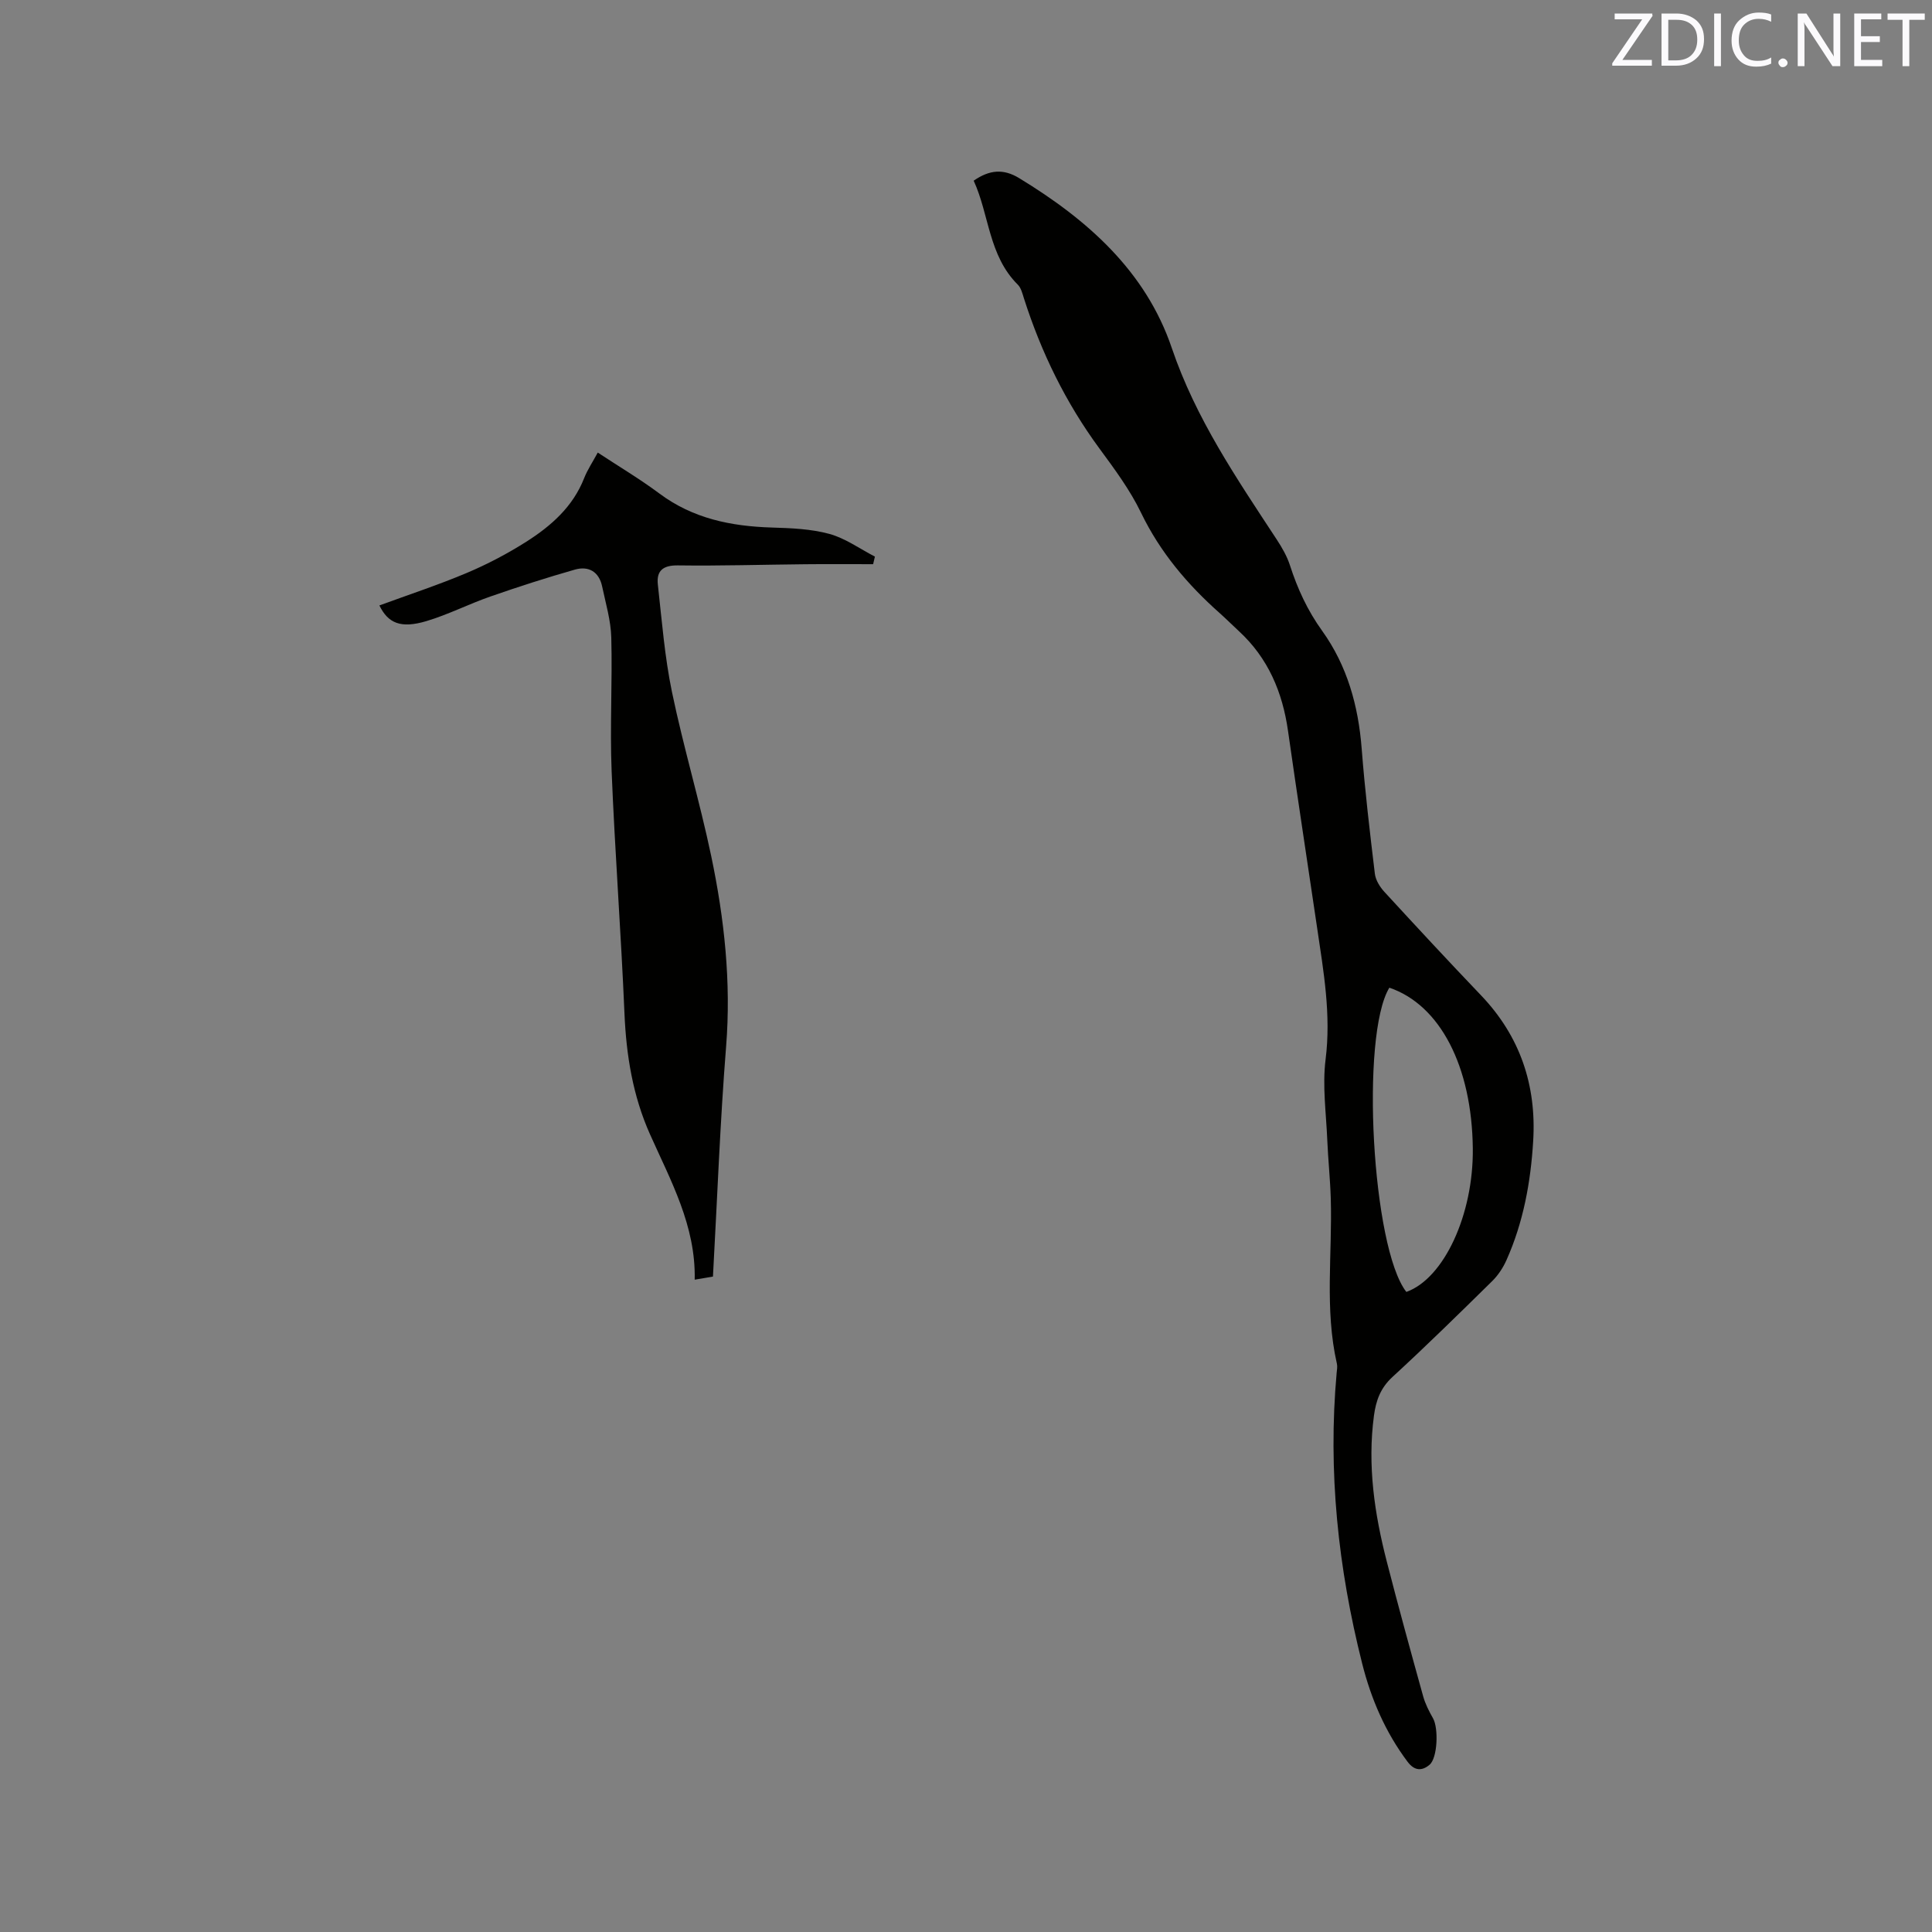
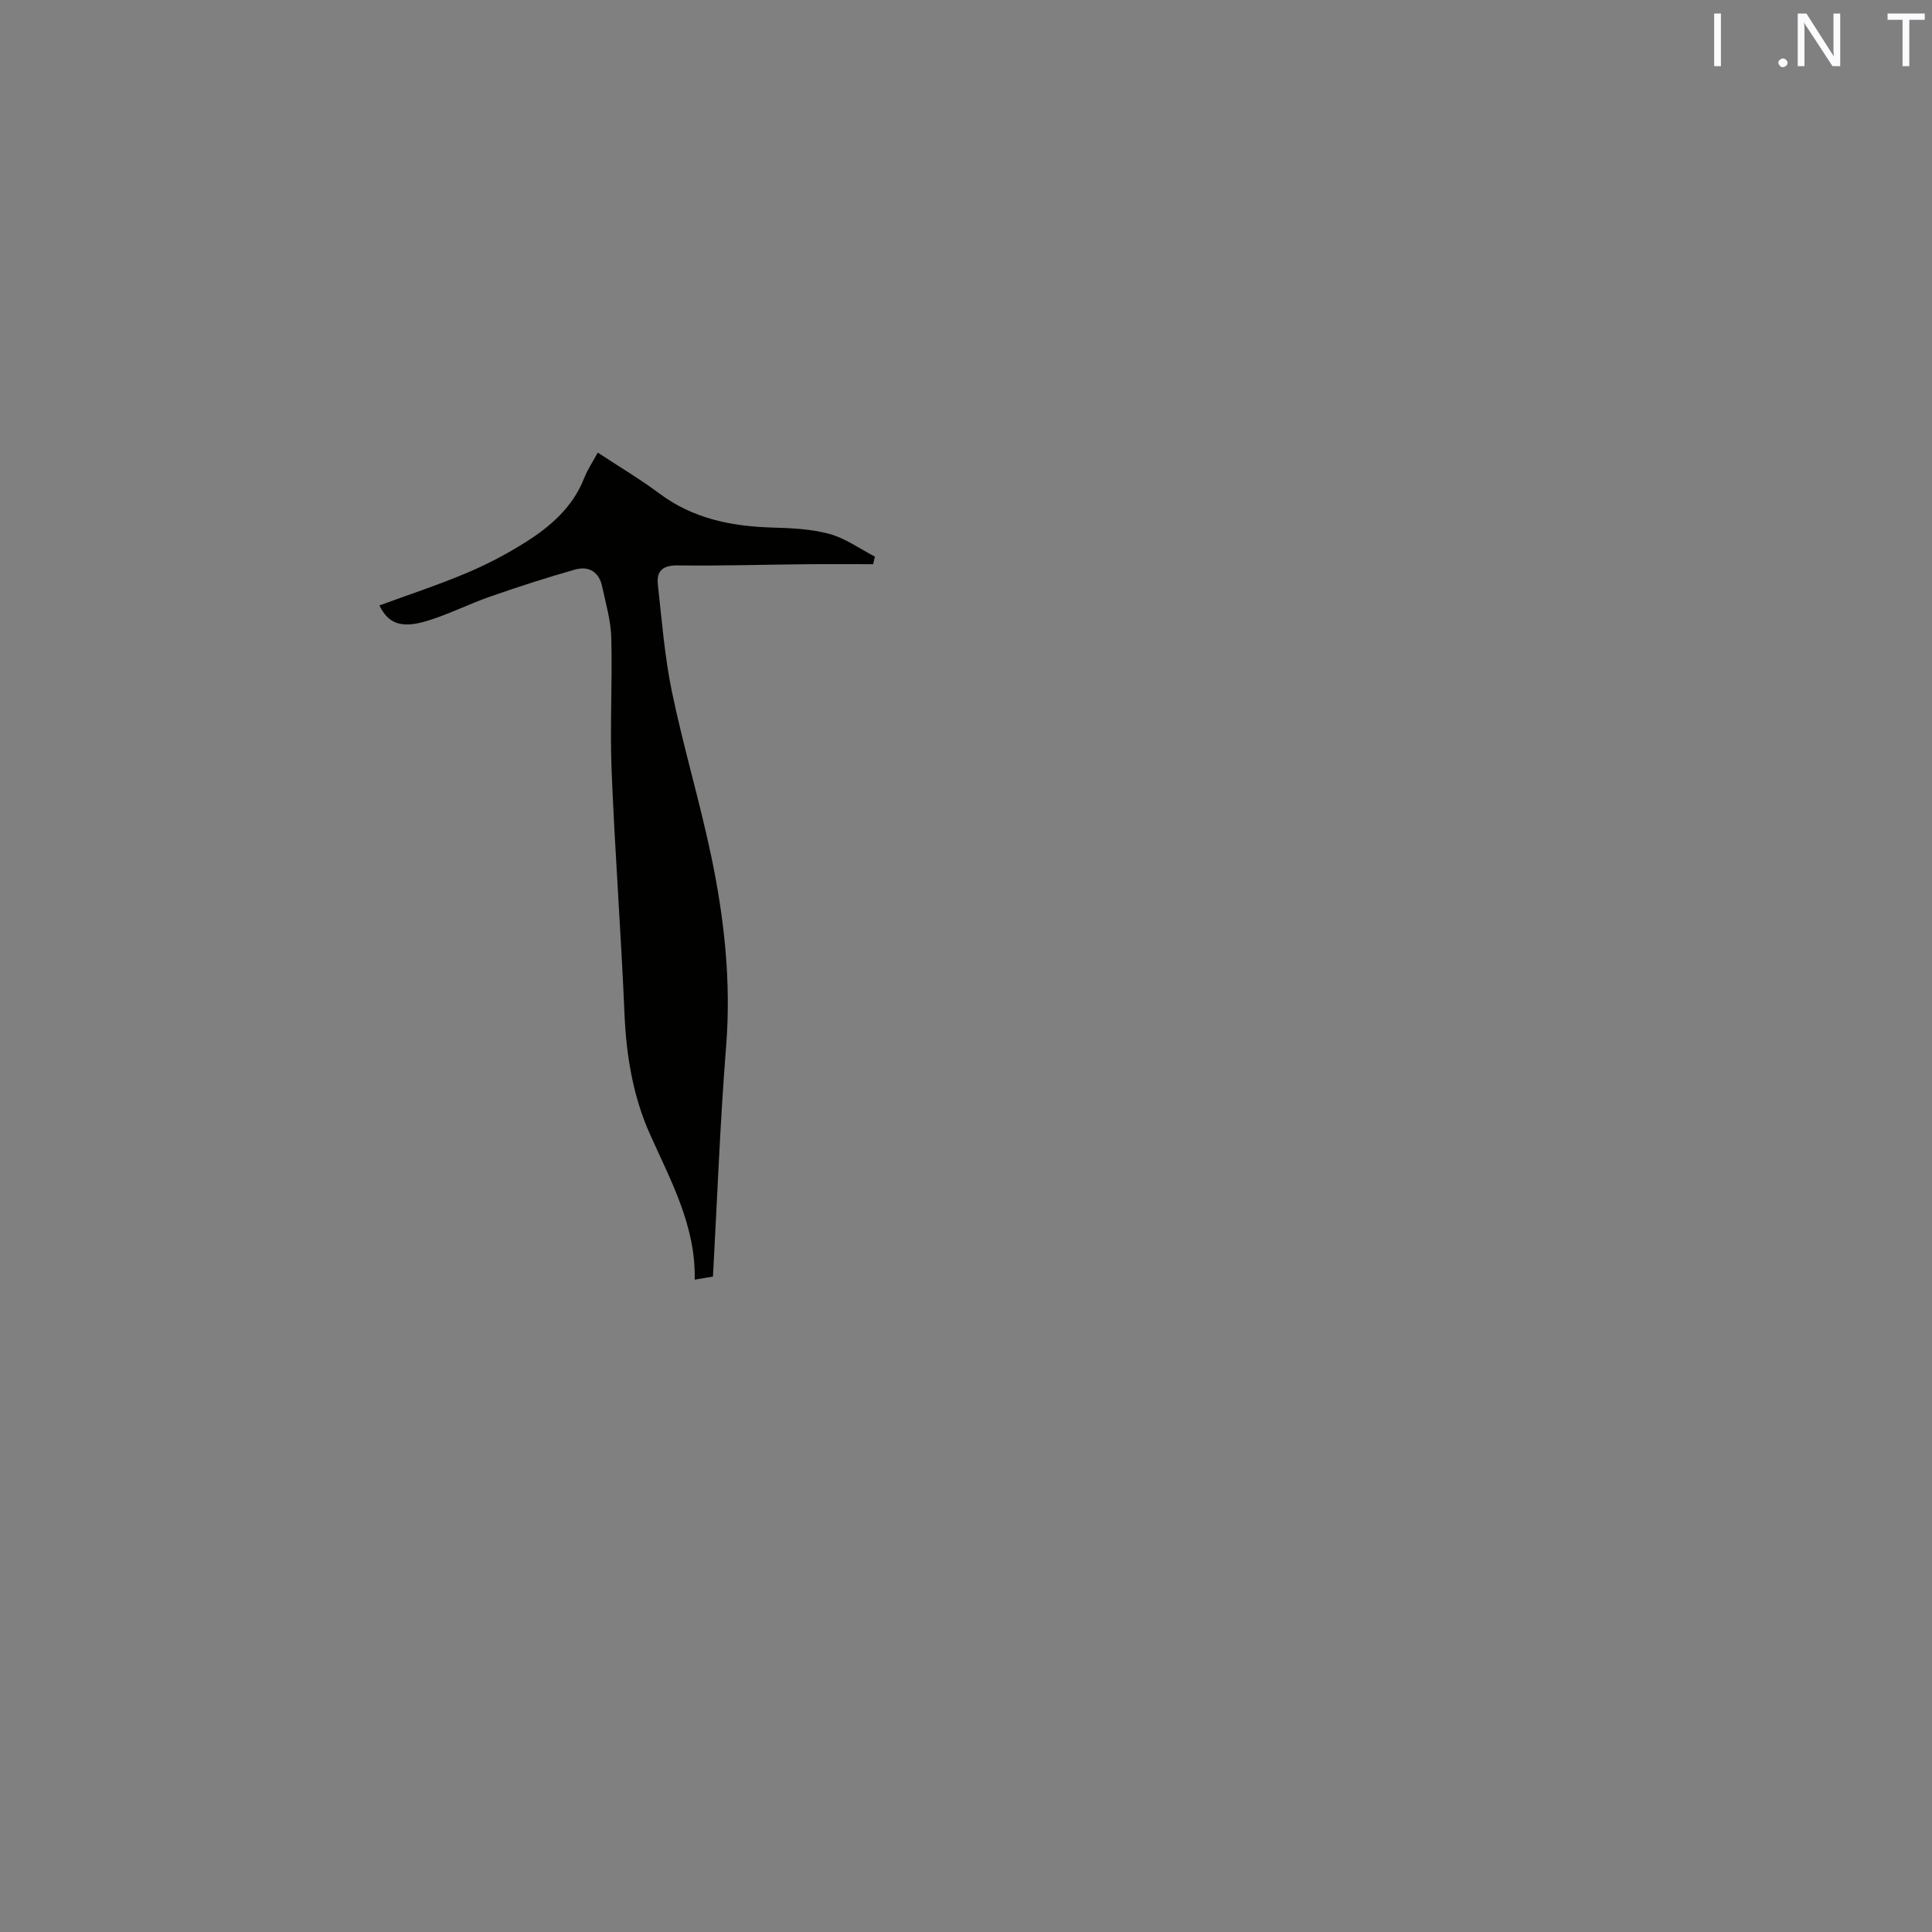
<svg xmlns="http://www.w3.org/2000/svg" enable-background="new 0 0 400 400" viewBox="0 0 400 400">
  <rect x="0" y="0" width="400" height="400" fill="#808080" stroke="none" />
-   <path d="m201.59 37.41c3.3-2.29 6.17-2.5 9.4-.54 14.09 8.57 26.21 19.23 31.62 35.19 4.96 14.62 13.44 27.01 21.73 39.65 1.09 1.66 2.12 3.45 2.73 5.33 1.57 4.87 3.64 9.36 6.67 13.57 5.18 7.22 7.49 15.51 8.18 24.37.67 8.66 1.69 17.29 2.73 25.92.16 1.33 1.05 2.75 1.99 3.77 6.6 7.18 13.23 14.33 19.97 21.38 8.11 8.48 11.52 18.64 10.82 30.18-.51 8.49-2.03 16.83-5.53 24.66-.71 1.59-1.74 3.16-2.98 4.37-6.8 6.69-13.61 13.38-20.63 19.83-2.48 2.28-3.41 4.88-3.83 8.02-1.37 10.28.11 20.3 2.66 30.2 2.4 9.33 4.95 18.61 7.53 27.89.44 1.59 1.23 3.12 2.05 4.57 1.15 2.05.94 8.18-.72 9.6-1.55 1.31-3.1 1.32-4.56-.62-4.6-6.12-7.56-13.03-9.4-20.34-4.98-19.75-7.12-39.8-5.28-60.17.06-.63.19-1.3.05-1.9-2.58-11.33-.92-22.81-1.27-34.22-.12-4.02-.55-8.03-.72-12.06-.23-5.58-1.04-11.25-.35-16.72 1.16-9.25-.41-18.15-1.74-27.15-2.01-13.62-4.1-27.23-6.04-40.86-1.14-8.02-4.11-15.07-10.16-20.65-1.32-1.22-2.6-2.5-3.94-3.7-6.71-5.95-12.37-12.62-16.33-20.82-2.28-4.73-5.49-9.05-8.62-13.31-6.98-9.49-12.05-19.89-15.62-31.07-.32-1-.59-2.17-1.29-2.86-6.05-6.02-5.89-14.49-9.12-21.51zm86.06 167.08c-6.04 9.94-3.58 53.91 3.52 62.99 7.78-2.78 13.91-16 13.76-29.7-.19-17.02-6.78-29.72-17.28-33.29z" fill="#010100" />
  <path d="m147.61 264.3c-1.27.22-2.3.39-3.78.64.24-11.16-4.97-20.49-9.27-30.13-3.54-7.94-4.9-16.31-5.27-24.98-.71-16.73-1.98-33.44-2.66-50.17-.37-9.2.17-18.44-.07-27.65-.09-3.54-1.15-7.07-1.89-10.58-.64-3.05-2.79-4.31-5.64-3.5-5.87 1.67-11.7 3.55-17.47 5.56-4.49 1.56-8.77 3.76-13.3 5.11-5.28 1.57-7.91.44-9.71-3.25 6.04-2.22 12.16-4.23 18.07-6.72 4.27-1.8 8.43-3.99 12.34-6.47 5.13-3.26 9.65-7.23 11.98-13.16.69-1.75 1.77-3.35 2.82-5.3 4.35 2.87 8.71 5.46 12.75 8.47 6.96 5.2 14.86 6.79 23.28 7.05 4 .12 8.11.28 11.92 1.32 3.32.91 6.3 3.08 9.43 4.7-.12.52-.24 1.05-.37 1.57-4.68 0-9.37-.04-14.05.01-8.79.08-17.59.36-26.38.24-3.12-.04-4.45 1.15-4.14 3.96.83 7.45 1.41 14.97 2.93 22.28 2.37 11.39 5.73 22.56 8.12 33.94 2.72 12.98 4.15 26.09 3.08 39.46-1.25 15.73-1.83 31.52-2.72 47.6z" fill="#010100" />
  <g fill="#fbfafc">
-     <path d="m342.2 3.2-6.3 9.2h6.1v1.2h-8.2v-.5l6.2-9.1h-5.7v-1.2h7.8v.4z" />
-     <path d="m344 13.7v-10.9h3.1c1.6 0 3 .5 4.1 1.4 1.1 1 1.6 2.2 1.6 3.9s-.5 3-1.6 4-2.5 1.5-4.2 1.5h-3zm1.4-9.6v8.4h1.6c1.4 0 2.5-.4 3.2-1.1.8-.8 1.2-1.8 1.2-3.2s-.4-2.4-1.2-3.1-1.8-1-3.1-1z" />
    <path d="m356.3 2.8v10.9h-1.4v-10.9z" />
-     <path d="m366.6 13.2c-.8.4-1.8.6-3 .6-1.6 0-2.8-.5-3.7-1.5s-1.4-2.3-1.4-3.9c0-1.7.5-3.2 1.6-4.2s2.4-1.6 4-1.6c1 0 1.9.1 2.6.4v1.5c-.8-.4-1.6-.6-2.6-.6-1.2 0-2.2.4-3 1.2s-1.1 1.9-1.1 3.3c0 1.3.4 2.3 1.1 3.1s1.6 1.1 2.8 1.1c1.1 0 2-.2 2.8-.7v1.3z" />
    <path d="m368.2 13c0-.3.1-.5.3-.6.2-.2.4-.3.6-.3.3 0 .5.1.7.3s.3.4.3.6-.1.5-.3.6c-.2.2-.4.3-.7.3s-.5-.1-.6-.3c-.2-.2-.3-.4-.3-.6z" />
    <path d="m381.1 13.7h-1.7l-5.5-8.4c-.2-.2-.3-.5-.4-.7 0 .2.1.8.1 1.5v7.6h-1.4v-10.9h1.8l5.3 8.3c.3.4.4.6.4.8 0-.3-.1-.8-.1-1.6v-7.5h1.4v10.9z" />
-     <path d="m389.7 13.7h-5.8v-10.9h5.6v1.2h-4.2v3.5h3.9v1.2h-3.9v3.7h4.4z" />
    <path d="m398.4 4.1h-3.1v9.6h-1.4v-9.6h-3.1v-1.3h7.7v1.3z" />
  </g>
</svg>